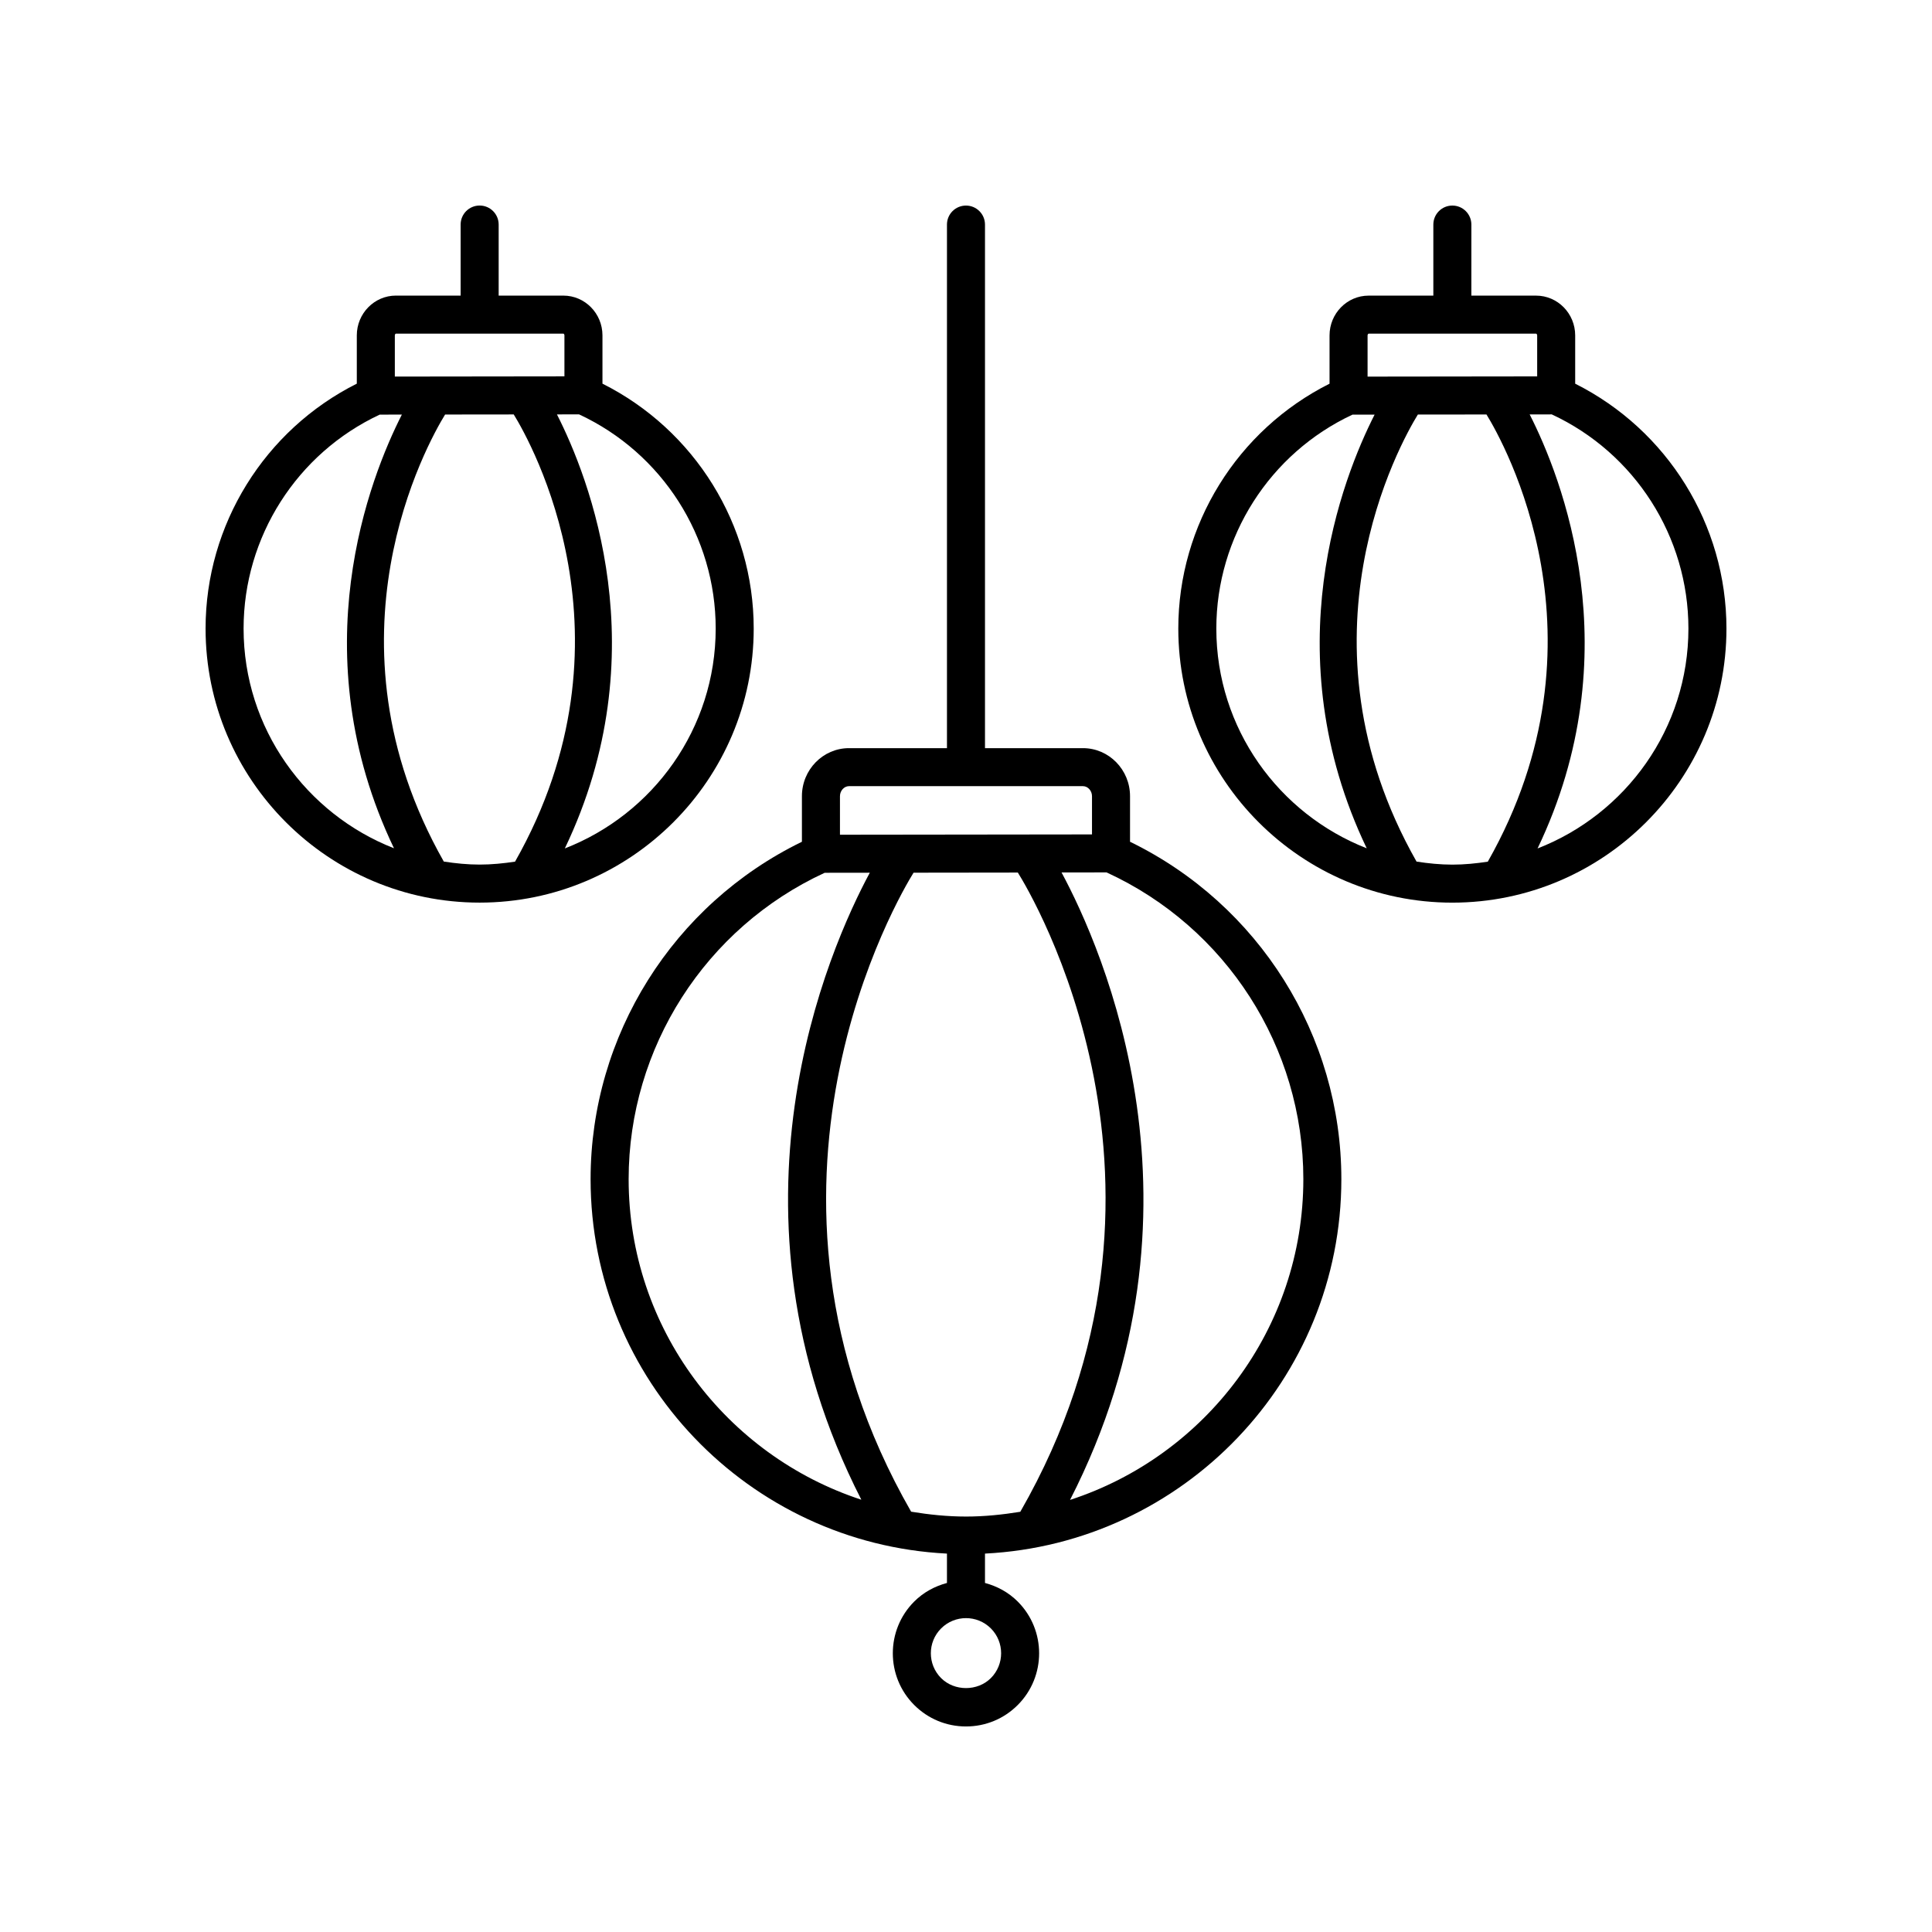
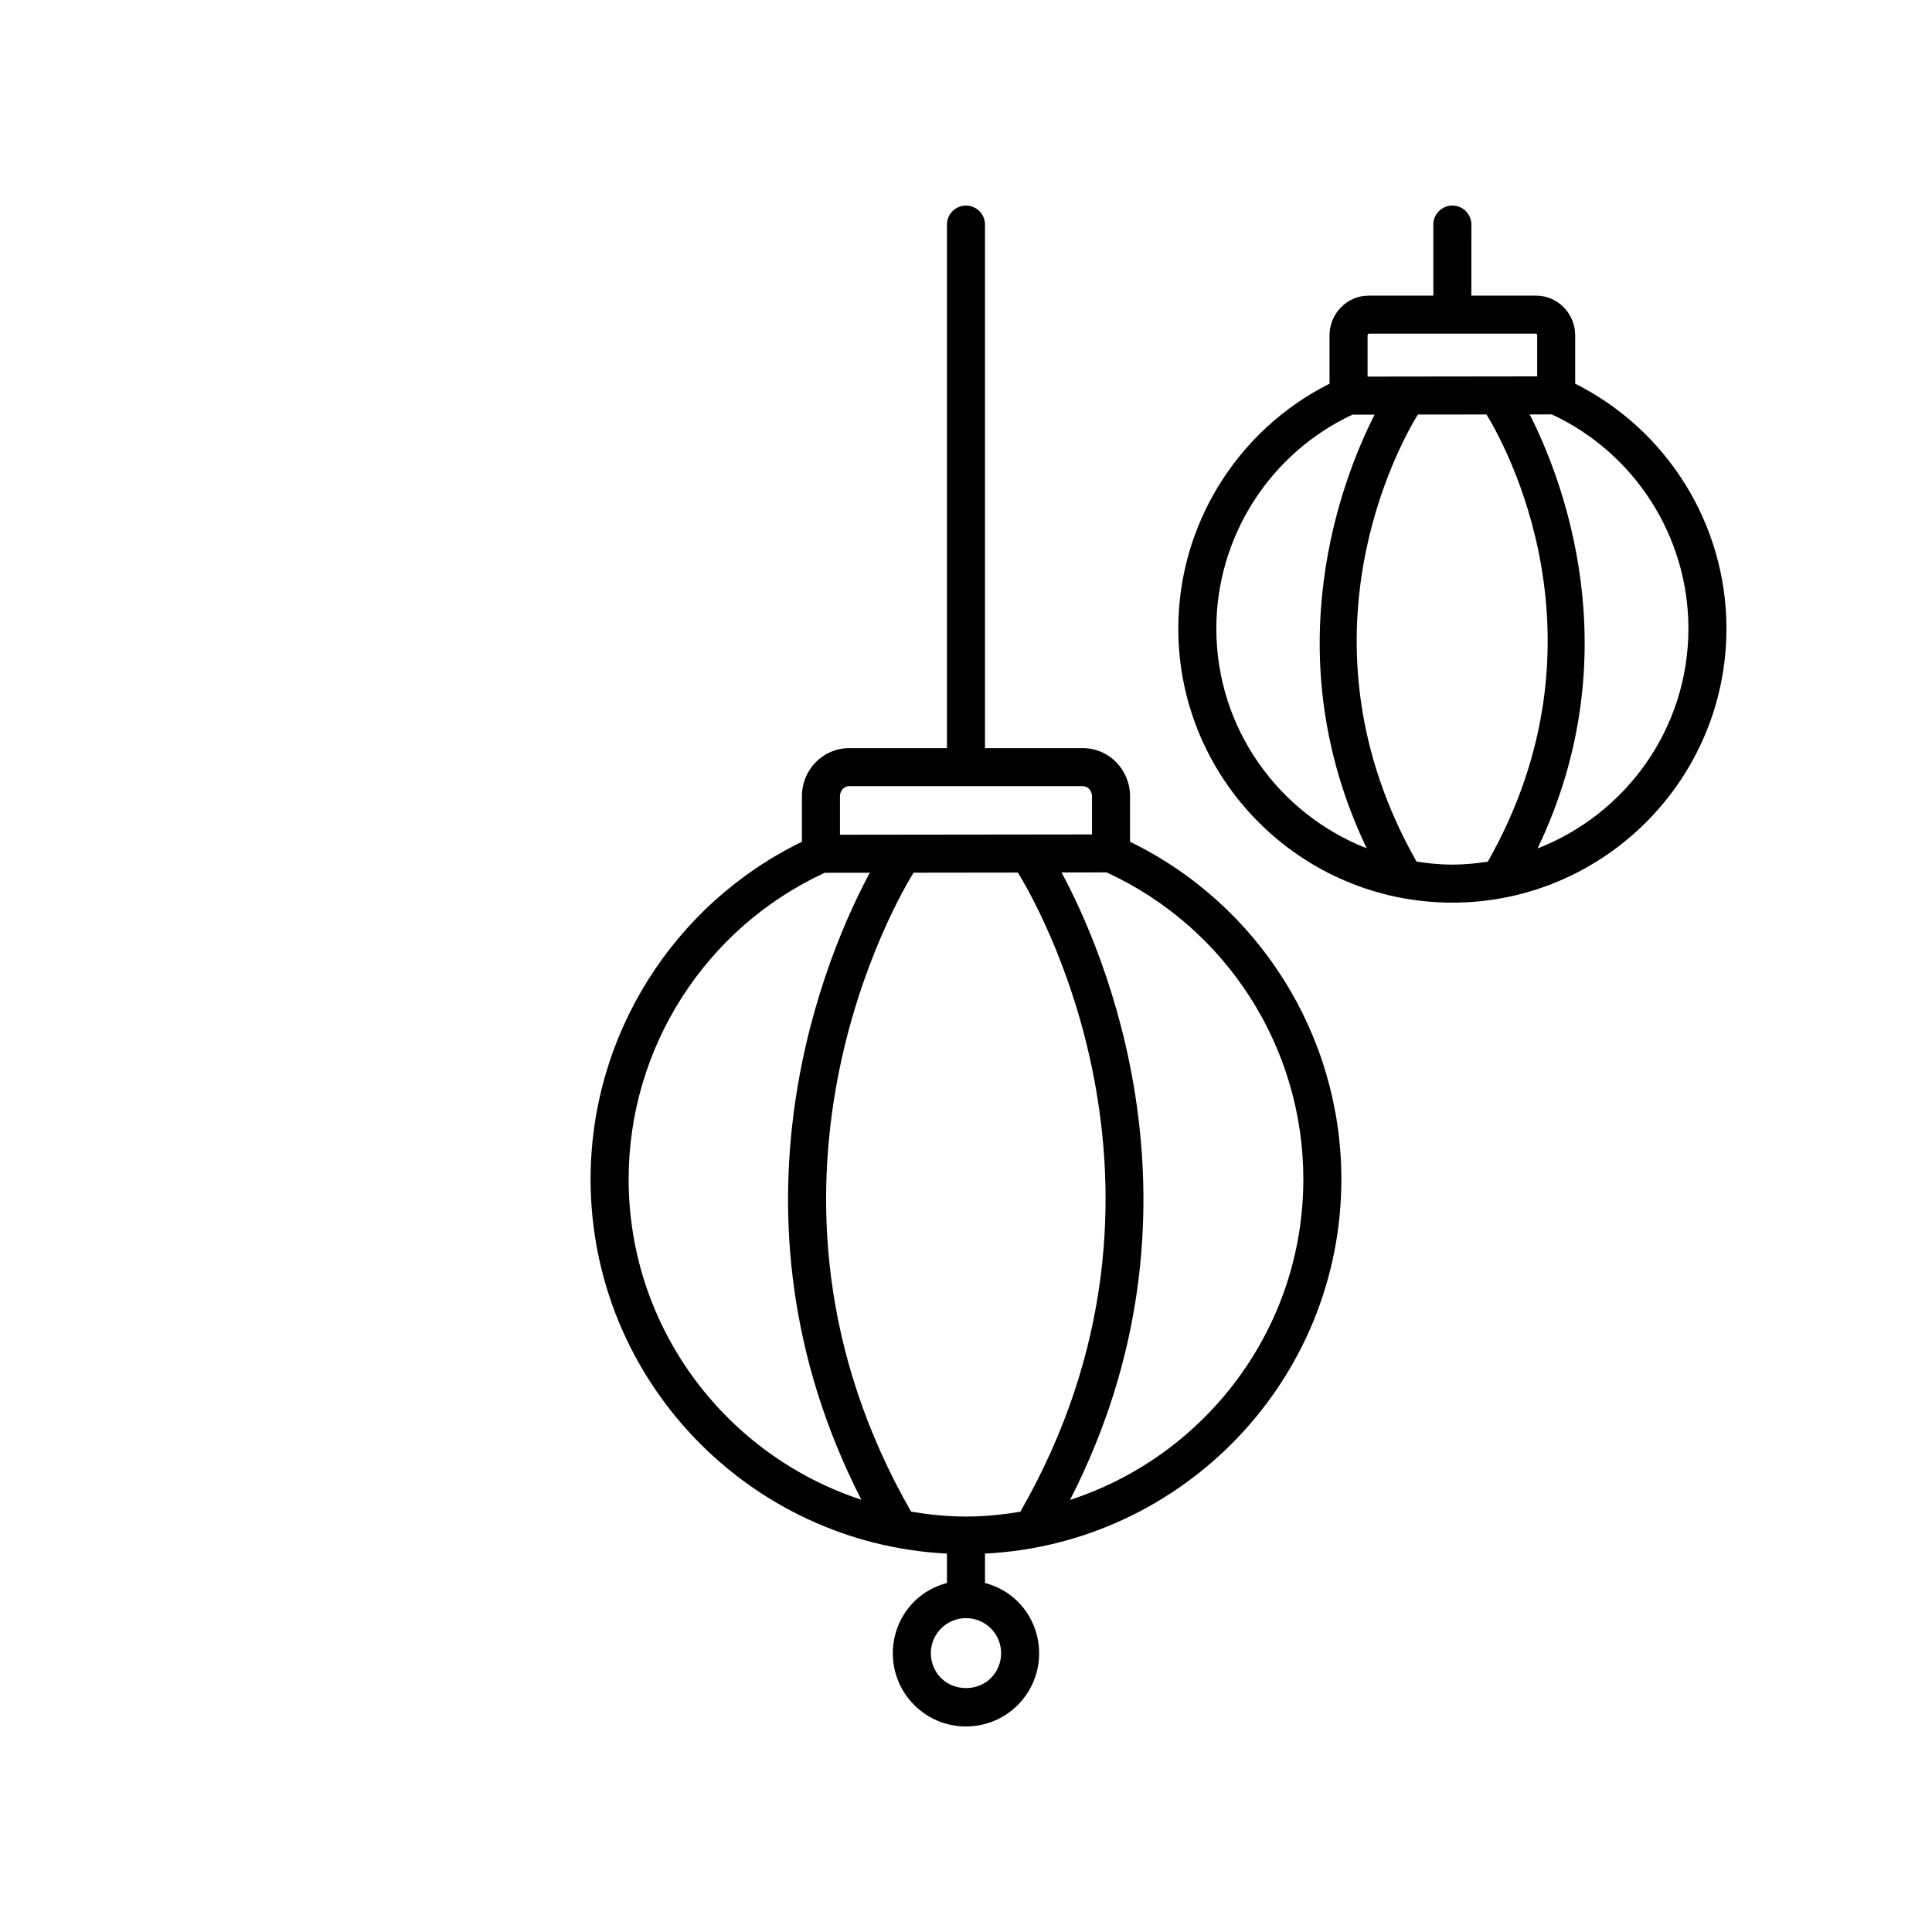
<svg xmlns="http://www.w3.org/2000/svg" fill="#000000" width="800px" height="800px" version="1.1" viewBox="144 144 512 512">
  <g>
    <path d="m443.47 367.07v-12.074c0-7.019-5.594-12.73-12.473-12.73h-25.965v-138.75c0-2.781-2.254-5.039-5.039-5.039s-5.039 2.254-5.039 5.039v138.75h-25.965c-6.879 0-12.473 5.711-12.473 12.73v12.078c-34.105 16.602-56.004 51.32-56.004 89.422 0 53.152 41.934 96.574 94.441 99.223v7.781c-3.172 0.852-6.191 2.438-8.676 4.922-7.562 7.559-7.562 19.863 0 27.422 3.664 3.664 8.535 5.684 13.719 5.684 5.18 0 10.051-2.016 13.711-5.68 7.562-7.559 7.562-19.863 0-27.422-2.484-2.488-5.5-4.074-8.676-4.926v-7.781c52.508-2.648 94.441-46.07 94.441-99.223 0-38.125-21.895-72.816-56.004-89.422zm-74.477-14.73h62.004c1.301 0 2.394 1.215 2.394 2.656v10.133l-66.793 0.082v-10.215c0-1.441 1.098-2.656 2.394-2.656zm31.004 193.56c-4.961 0-9.797-0.508-14.539-1.289-49.266-85.887-2.914-163.63 0.645-169.34l27.633-0.035c3.387 5.394 50.164 83.141 0.656 169.4-4.703 0.762-9.488 1.266-14.395 1.266zm-89.402-89.402c0-34.859 20.359-66.613 51.957-81.203l11.953-0.016c-10.82 20.113-41.547 89.297-2.242 166.16-35.754-11.707-61.668-45.336-61.668-84.945zm95.988 132.22c-3.523 3.519-9.652 3.519-13.176 0-3.633-3.633-3.633-9.543 0-13.172 1.816-1.816 4.203-2.727 6.59-2.727s4.773 0.906 6.59 2.723c3.629 3.633 3.629 9.543-0.004 13.176zm20.984-47.219c39.398-76.973 8.547-146.25-2.246-166.29l11.926-0.016c31.719 14.555 52.152 46.348 52.152 81.297-0.004 39.672-25.996 73.348-61.832 85.004z" />
    <path d="m561.44 245.68v-12.793c0-5.812-4.648-10.543-10.363-10.543h-17.152l0.004-18.828c0-2.781-2.254-5.039-5.039-5.039-2.785 0-5.039 2.254-5.039 5.039v18.828h-17.152c-5.711 0-10.355 4.731-10.355 10.543v12.793c-24.438 12.277-40.082 37.379-40.082 64.898 0 40.051 32.582 72.633 72.629 72.633 40.051-0.004 72.637-32.586 72.637-72.633 0-27.539-15.641-52.625-40.086-64.898zm-54.738-13.258h44.379c0.074 0 0.285 0.16 0.285 0.469v10.859l-44.945 0.055v-10.914c0-0.305 0.211-0.469 0.281-0.469zm-40.363 78.156c0-24.285 14.125-46.422 36.074-56.691l5.871-0.008c-8.434 16.586-26.887 63.094-2.09 114.93-23.289-9.113-39.855-31.75-39.855-58.23zm53.059 61.754c-33.477-59.008-4.285-110.94 0.344-118.47l18.191-0.02c4.582 7.449 33.875 59.43 0.348 118.51-3.074 0.465-6.191 0.785-9.391 0.785-3.234-0.004-6.387-0.328-9.492-0.805zm32.074-3.484c24.855-51.906 6.328-98.477-2.094-115.02l5.859-0.008c22.031 10.242 36.211 32.406 36.211 56.758 0 26.523-16.621 49.188-39.977 58.27z" />
-     <path d="m343.74 310.57c0-27.535-15.637-52.621-40.082-64.898v-12.789c0-5.812-4.644-10.543-10.355-10.543h-17.152v-18.832c0-2.781-2.254-5.039-5.039-5.039s-5.039 2.254-5.039 5.039v18.828h-17.152c-5.711 0-10.363 4.731-10.363 10.543v12.793c-24.438 12.277-40.078 37.379-40.078 64.898 0 40.051 32.586 72.633 72.633 72.633 40.047-0.004 72.629-32.586 72.629-72.633zm-94.82-78.156h44.379c0.07 0 0.281 0.164 0.281 0.469v10.859l-44.945 0.055v-10.914c0-0.309 0.215-0.469 0.285-0.469zm-40.367 78.156c0-24.285 14.125-46.422 36.074-56.691l5.871-0.008c-8.434 16.586-26.887 63.094-2.09 114.93-23.289-9.117-39.855-31.75-39.855-58.23zm53.059 61.754c-33.477-59.008-4.285-110.94 0.344-118.47l18.191-0.02c4.582 7.449 33.875 59.43 0.348 118.51-3.07 0.465-6.188 0.781-9.387 0.781-3.234 0-6.391-0.324-9.496-0.801zm32.074-3.481c24.855-51.906 6.332-98.477-2.09-115.02l5.863-0.008c22.031 10.242 36.207 32.402 36.207 56.754-0.004 26.531-16.625 49.195-39.98 58.277z" />
  </g>
</svg>